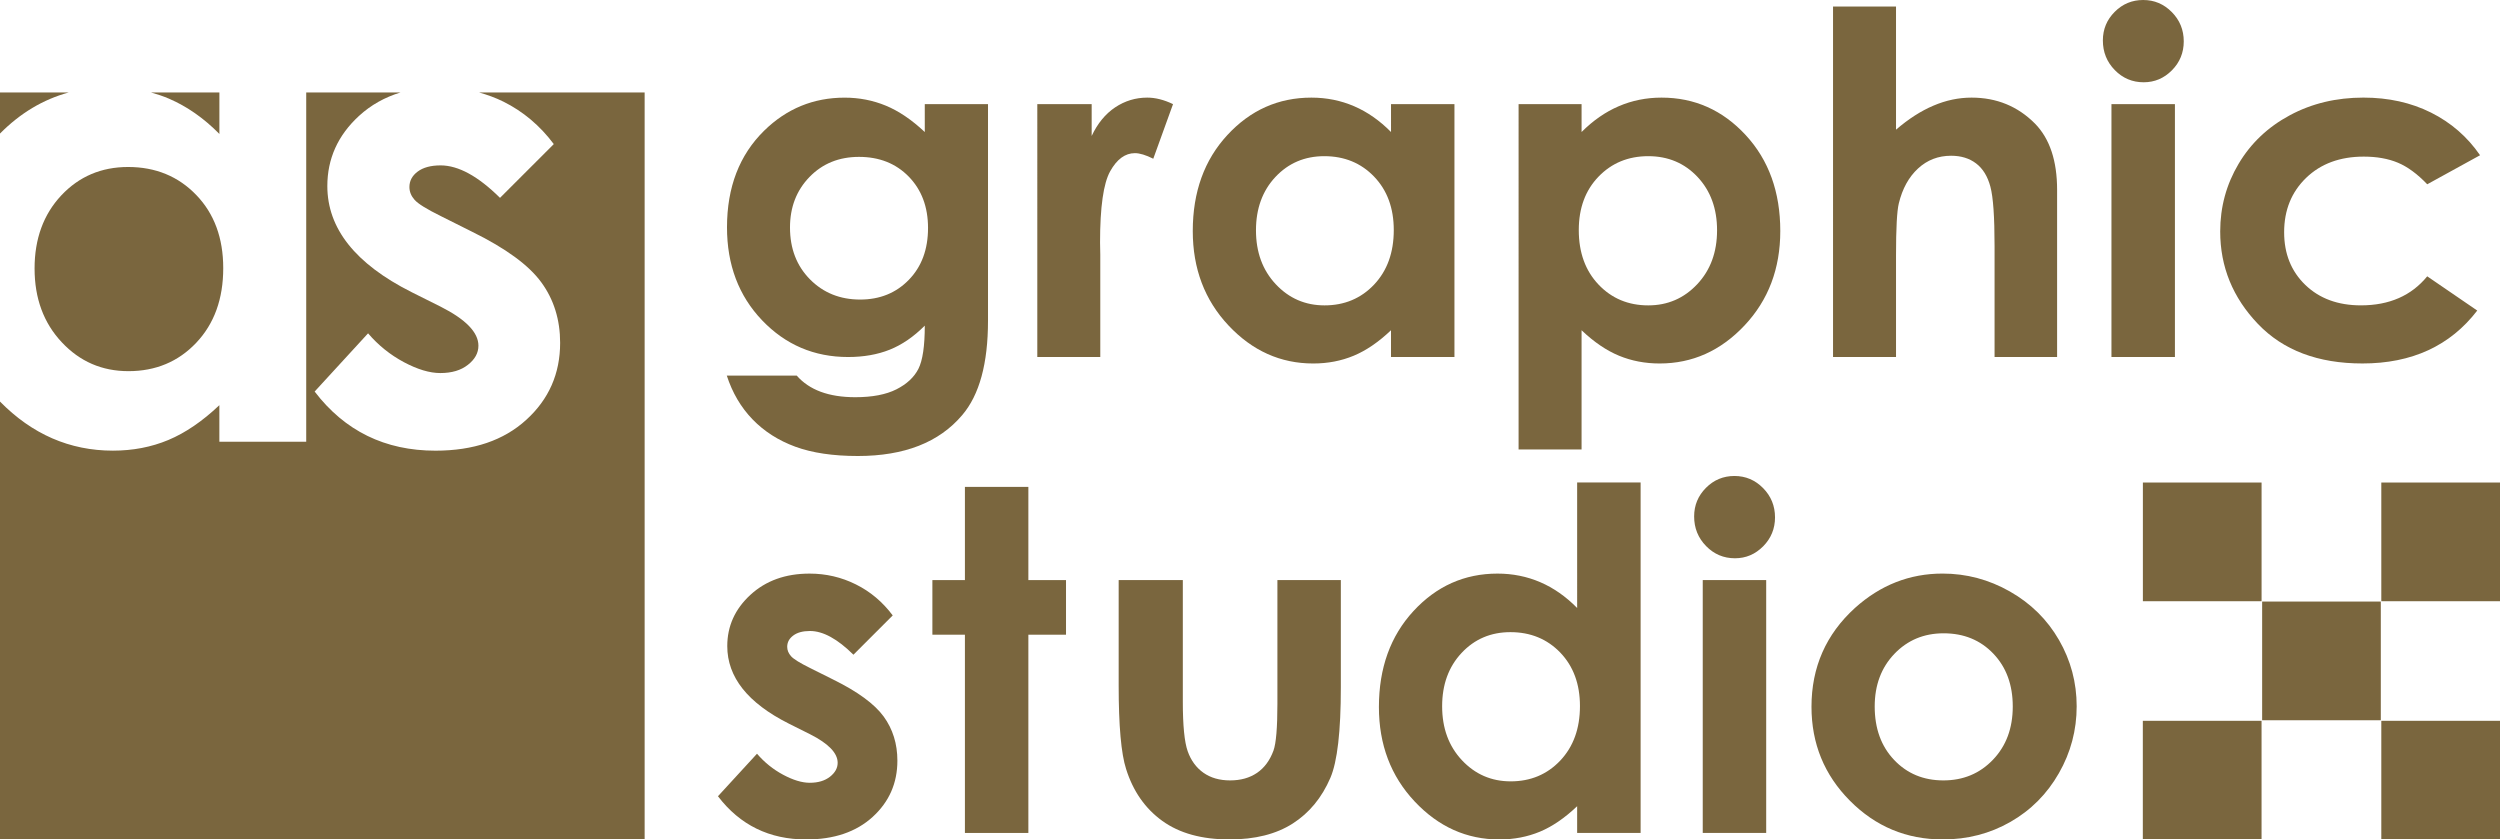
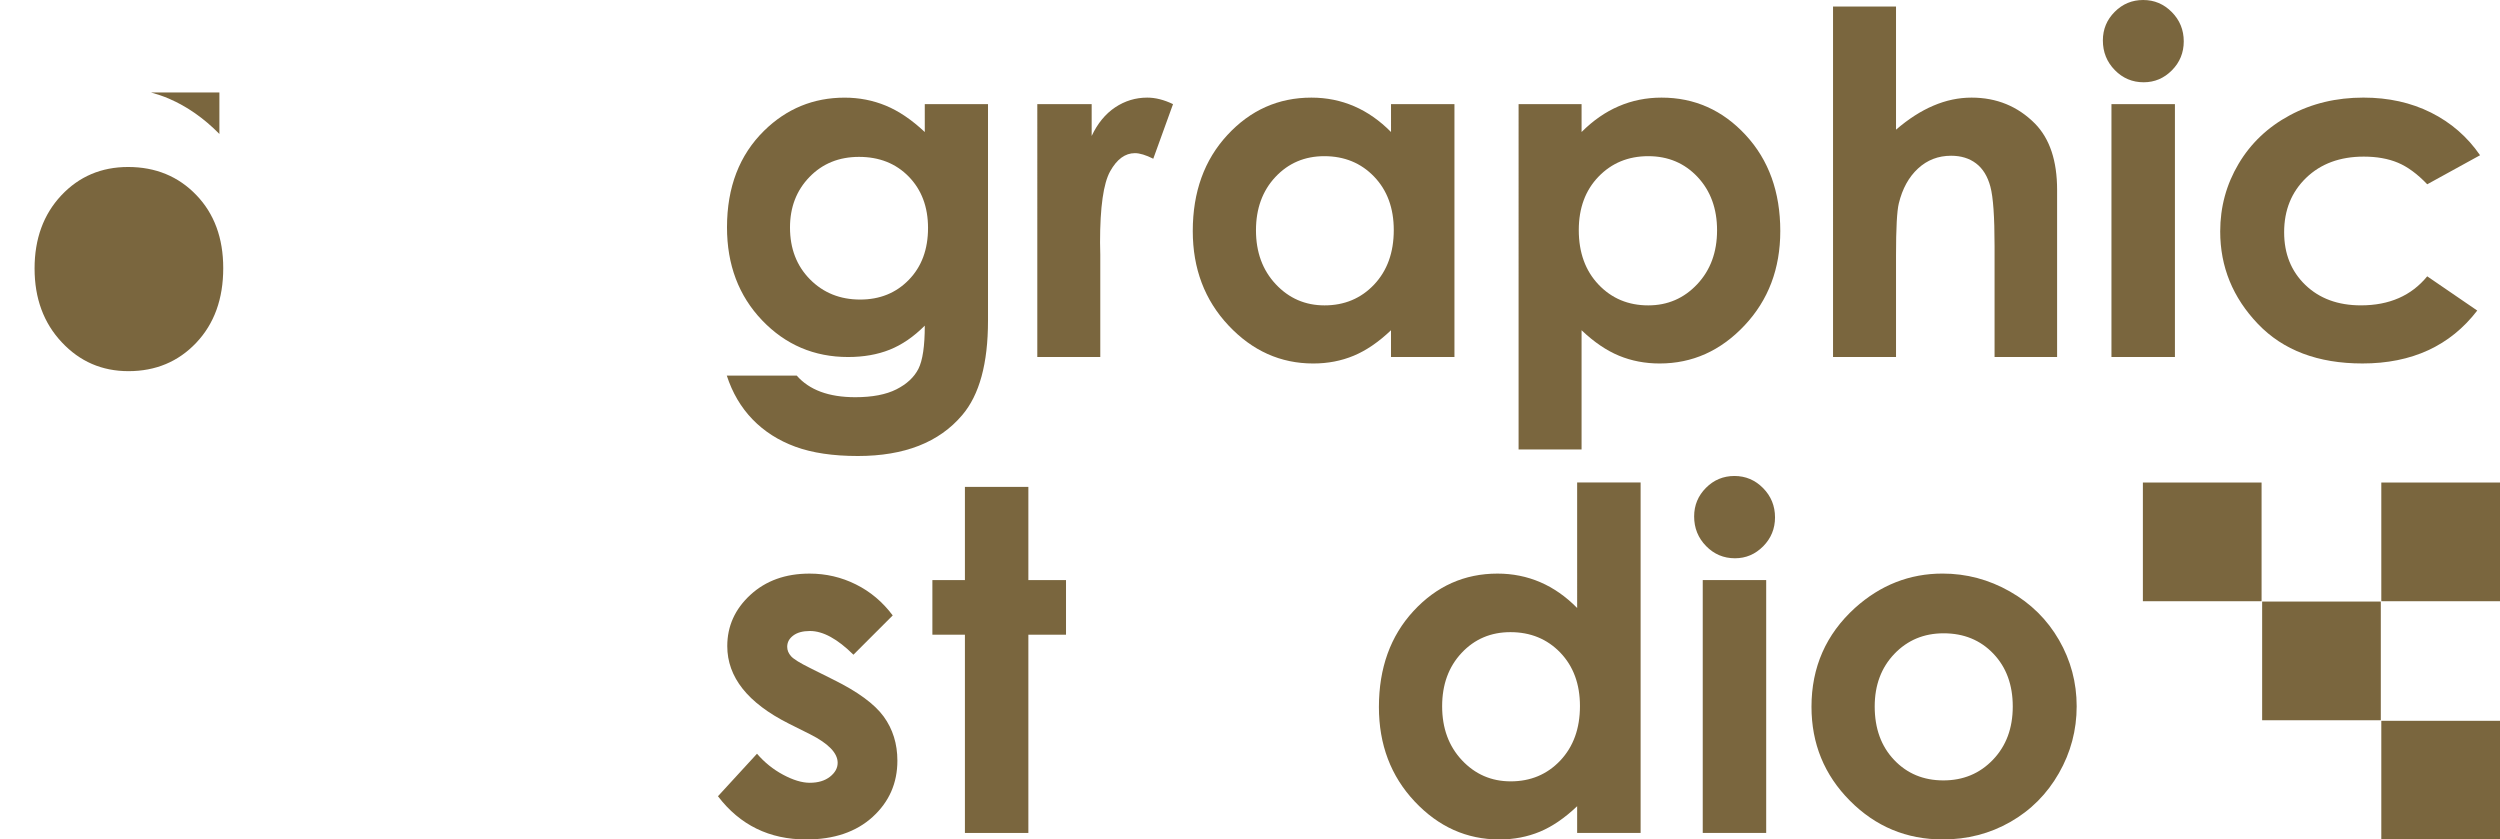
<svg xmlns="http://www.w3.org/2000/svg" version="1.1" x="0px" y="0px" width="134.276px" height="45.088px" viewBox="0 0 134.276 45.088" enable-background="new 0 0 134.276 45.088" xml:space="preserve">
  <g id="Sky">
</g>
  <g id="SGF_Header">
</g>
  <g id="Waves__x26__Wave_Items">
</g>
  <g id="_x33__Quick_Icons">
</g>
  <g id="News">
</g>
  <g id="Ad_Box">
</g>
  <g id="Countdown">
</g>
  <g id="Lineup">
</g>
  <g id="Arist_Page">
</g>
  <g id="Twitter_Icon">
</g>
  <g id="Social_Media_Icons">
</g>
  <g id="Festival_Info">
</g>
  <g id="Health__x26__Safety">
</g>
  <g id="FAQ">
</g>
  <g id="Backpack_Icon">
</g>
  <g id="First_Aid_Kit_Icon">
</g>
  <g id="Tickets_Icon">
</g>
  <g id="Question_Icon">
</g>
  <g id="Sponsors">
</g>
  <g id="Tickets">
</g>
  <g id="Sun_God_Babies">
</g>
  <g id="Headers">
</g>
  <g id="Footer">
</g>
  <g id="Footer_Logos">
    <g>
      <g>
        <rect x="127.901" y="25.917" fill="#7A663E" width="6.375" height="6.375" />
        <rect x="121.501" y="32.31" fill="#7A663E" width="6.373" height="6.375" />
        <rect x="115.095" y="25.917" fill="#7A663E" width="6.375" height="6.375" />
        <rect x="127.901" y="38.715" fill="#7A663E" width="6.375" height="6.373" />
-         <rect x="115.092" y="38.715" fill="#7A663E" width="6.377" height="6.373" />
      </g>
      <g>
        <path fill="#7A663E" d="M49.671,5.593h3.395v11.634c0,2.297-0.462,3.986-1.385,5.068c-1.24,1.465-3.108,2.197-5.605,2.197     c-1.331,0-2.451-0.166-3.358-0.499c-0.907-0.333-1.673-0.822-2.297-1.467c-0.624-0.645-1.086-1.429-1.385-2.353h3.757     c0.333,0.383,0.761,0.672,1.285,0.868c0.524,0.195,1.145,0.293,1.86,0.293c0.915,0,1.652-0.142,2.21-0.424     c0.558-0.283,0.951-0.65,1.179-1.098c0.229-0.45,0.343-1.224,0.343-2.322c-0.599,0.599-1.228,1.03-1.885,1.292     c-0.657,0.262-1.402,0.393-2.234,0.393c-1.823,0-3.362-0.657-4.619-1.972c-1.256-1.315-1.885-2.979-1.885-4.993     c0-2.155,0.666-3.886,1.997-5.193c1.207-1.182,2.647-1.773,4.319-1.773c0.782,0,1.521,0.143,2.216,0.431     c0.694,0.287,1.392,0.759,2.091,1.416V5.593z M46.138,8.426c-1.074,0-1.96,0.359-2.659,1.079     c-0.699,0.72-1.048,1.625-1.048,2.715c0,1.131,0.358,2.059,1.073,2.783c0.716,0.724,1.615,1.086,2.696,1.086     c1.057,0,1.929-0.354,2.615-1.061c0.687-0.707,1.03-1.635,1.03-2.783c0-1.132-0.346-2.051-1.036-2.759     C48.119,8.78,47.228,8.426,46.138,8.426z" />
        <path fill="#7A663E" d="M55.713,5.593h2.921v1.71c0.317-0.674,0.737-1.186,1.261-1.536c0.524-0.349,1.099-0.524,1.723-0.524     c0.441,0,0.903,0.117,1.386,0.35l-1.061,2.933c-0.399-0.2-0.728-0.3-0.986-0.3c-0.524,0-0.967,0.324-1.329,0.974     c-0.362,0.649-0.543,1.922-0.543,3.82l0.012,0.661v5.492h-3.383V5.593z" />
        <path fill="#7A663E" d="M74.711,5.593h3.408v13.581h-3.408v-1.436c-0.666,0.633-1.331,1.088-2.001,1.367     c-0.67,0.279-1.393,0.418-2.176,0.418c-1.754,0-3.27-0.68-4.549-2.041c-1.28-1.361-1.921-3.052-1.921-5.074     c0-2.097,0.62-3.816,1.858-5.155c1.238-1.34,2.742-2.01,4.513-2.01c0.816,0,1.579,0.154,2.295,0.462     c0.715,0.308,1.374,0.77,1.982,1.385V5.593z M71.129,8.388c-1.053,0-1.928,0.373-2.626,1.117c-0.697,0.745-1.044,1.7-1.044,2.865     c0,1.174,0.353,2.139,1.063,2.896c0.709,0.757,1.583,1.136,2.619,1.136c1.069,0,1.958-0.373,2.663-1.117     c0.703-0.745,1.056-1.721,1.056-2.927c0-1.182-0.353-2.139-1.056-2.871C73.099,8.754,72.206,8.388,71.129,8.388z" />
        <path fill="#7A663E" d="M84.947,5.593V7.09c0.615-0.615,1.281-1.078,1.997-1.385c0.717-0.308,1.482-0.462,2.298-0.462     c1.772,0,3.278,0.67,4.518,2.01c1.24,1.34,1.86,3.058,1.86,5.155c0,2.022-0.64,3.713-1.922,5.074     c-1.282,1.361-2.8,2.041-4.557,2.041c-0.782,0-1.51-0.139-2.184-0.418c-0.675-0.279-1.344-0.734-2.01-1.367v6.404h-3.383V5.593     H84.947z M88.529,8.388c-1.073,0-1.963,0.366-2.671,1.099c-0.707,0.732-1.061,1.689-1.061,2.871c0,1.207,0.354,2.182,1.061,2.927     c0.707,0.744,1.597,1.117,2.671,1.117c1.041,0,1.917-0.379,2.629-1.136c0.711-0.757,1.066-1.722,1.066-2.896     c0-1.165-0.349-2.12-1.047-2.865C90.477,8.761,89.595,8.388,88.529,8.388z" />
        <path fill="#7A663E" d="M98.453,0.35h3.383v6.615c0.666-0.574,1.335-1.005,2.01-1.291c0.674-0.288,1.356-0.431,2.047-0.431     c1.349,0,2.484,0.466,3.409,1.398c0.79,0.807,1.186,1.993,1.186,3.558v8.975h-3.359v-5.954c0-1.572-0.074-2.638-0.225-3.195     c-0.149-0.558-0.406-0.974-0.768-1.248c-0.361-0.275-0.809-0.412-1.342-0.412c-0.69,0-1.283,0.229-1.778,0.687     c-0.495,0.458-0.839,1.082-1.03,1.872c-0.1,0.408-0.15,1.34-0.15,2.796v5.455h-3.383V0.35z" />
        <path fill="#7A663E" d="M115.112,0c0.597,0,1.109,0.216,1.537,0.649c0.427,0.433,0.641,0.957,0.641,1.573     c0,0.608-0.212,1.126-0.635,1.554c-0.425,0.429-0.93,0.643-1.519,0.643c-0.605,0-1.124-0.218-1.55-0.655     c-0.427-0.437-0.64-0.967-0.64-1.592c0-0.599,0.212-1.111,0.635-1.535C114.003,0.212,114.514,0,115.112,0z M113.407,5.593h3.409     v13.581h-3.409V5.593z" />
        <path fill="#7A663E" d="M133.205,8.338l-2.837,1.56c-0.533-0.557-1.06-0.944-1.581-1.161c-0.52-0.216-1.129-0.325-1.831-0.325     c-1.273,0-2.305,0.381-3.092,1.14c-0.788,0.762-1.182,1.735-1.182,2.923c0,1.155,0.379,2.097,1.138,2.829     c0.757,0.73,1.753,1.097,2.985,1.097c1.526,0,2.713-0.52,3.562-1.56l2.687,1.839c-1.456,1.896-3.512,2.842-6.166,2.842     c-2.389,0-4.26-0.708-5.612-2.122c-1.352-1.414-2.028-3.07-2.028-4.968c0-1.315,0.329-2.525,0.987-3.632     c0.657-1.107,1.575-1.977,2.752-2.609c1.177-0.633,2.494-0.949,3.951-0.949c1.348,0,2.559,0.268,3.633,0.805     C131.645,6.585,132.523,7.348,133.205,8.338z" />
        <path fill="#7A663E" d="M47.948,33.055l-2.11,2.11c-0.857-0.85-1.635-1.274-2.334-1.274c-0.383,0-0.682,0.081-0.899,0.244     c-0.216,0.162-0.324,0.363-0.324,0.605c0,0.183,0.069,0.351,0.206,0.505c0.137,0.154,0.476,0.364,1.017,0.631l1.249,0.624     c1.315,0.648,2.218,1.311,2.709,1.984c0.491,0.675,0.737,1.466,0.737,2.372c0,1.207-0.443,2.214-1.33,3.022     c-0.886,0.806-2.074,1.21-3.564,1.21c-1.98,0-3.562-0.773-4.743-2.322l2.097-2.284c0.399,0.466,0.868,0.843,1.404,1.13     c0.537,0.287,1.013,0.431,1.43,0.431c0.449,0,0.811-0.109,1.086-0.325c0.275-0.216,0.412-0.466,0.412-0.748     c0-0.524-0.496-1.036-1.486-1.536l-1.148-0.574c-2.197-1.107-3.295-2.493-3.295-4.158c0-1.073,0.414-1.99,1.242-2.752     c0.828-0.762,1.888-1.142,3.177-1.142c0.882,0,1.712,0.193,2.49,0.581C46.747,31.775,47.407,32.33,47.948,33.055z" />
        <path fill="#7A663E" d="M51.826,26.151h3.408v5.006h2.022v2.933h-2.022v10.648h-3.408V34.09h-1.747v-2.933h1.747V26.151z" />
-         <path fill="#7A663E" d="M60.085,31.157h3.445v6.541c0,1.273,0.087,2.158,0.262,2.653c0.175,0.494,0.458,0.88,0.845,1.154     c0.389,0.274,0.865,0.411,1.433,0.411c0.568,0,1.049-0.135,1.446-0.405c0.396-0.271,0.688-0.668,0.882-1.193     c0.141-0.391,0.212-1.227,0.212-2.508v-6.654h3.407v5.754c0,2.372-0.187,3.995-0.562,4.869c-0.458,1.065-1.131,1.883-2.022,2.453     c-0.89,0.57-2.023,0.855-3.395,0.855c-1.49,0-2.694-0.333-3.614-0.999c-0.92-0.665-1.567-1.593-1.941-2.784     c-0.266-0.824-0.399-2.322-0.399-4.494V31.157z" />
        <path fill="#7A663E" d="M84.709,25.913h3.409v18.825h-3.409v-1.436c-0.666,0.633-1.331,1.089-2,1.368     c-0.67,0.278-1.395,0.418-2.177,0.418c-1.754,0-3.271-0.68-4.55-2.041c-1.279-1.36-1.92-3.052-1.92-5.074     c0-2.097,0.621-3.815,1.858-5.155c1.238-1.34,2.742-2.01,4.512-2.01c0.815,0,1.579,0.154,2.295,0.461     c0.716,0.308,1.375,0.769,1.982,1.386V25.913z M81.127,33.953c-1.053,0-1.929,0.372-2.625,1.117     c-0.697,0.744-1.044,1.699-1.044,2.865c0,1.173,0.353,2.139,1.062,2.896c0.71,0.757,1.584,1.136,2.62,1.136     c1.069,0,1.958-0.373,2.663-1.117c0.703-0.745,1.057-1.72,1.057-2.927c0-1.182-0.354-2.139-1.057-2.872     C83.097,34.32,82.205,33.953,81.127,33.953z" />
        <path fill="#7A663E" d="M93.158,25.565c0.597,0,1.109,0.216,1.538,0.65c0.426,0.432,0.641,0.957,0.641,1.573     c0,0.607-0.213,1.125-0.635,1.553c-0.425,0.429-0.93,0.644-1.518,0.644c-0.605,0-1.124-0.219-1.55-0.656     c-0.428-0.437-0.641-0.968-0.641-1.591c0-0.6,0.213-1.111,0.634-1.535C92.049,25.777,92.561,25.565,93.158,25.565z      M91.455,31.157h3.408v13.581h-3.408V31.157z" />
        <path fill="#7A663E" d="M104.336,30.807c1.282,0,2.488,0.321,3.614,0.961c1.128,0.641,2.008,1.51,2.641,2.609     c0.632,1.098,0.948,2.284,0.948,3.557c0,1.282-0.318,2.481-0.955,3.595c-0.636,1.115-1.504,1.987-2.603,2.616     c-1.098,0.628-2.308,0.942-3.632,0.942c-1.948,0-3.61-0.692-4.987-2.078c-1.378-1.386-2.066-3.069-2.066-5.049     c0-2.123,0.778-3.89,2.334-5.306C100.996,31.424,102.564,30.807,104.336,30.807z M104.393,34.015     c-1.059,0-1.942,0.369-2.645,1.104c-0.705,0.737-1.057,1.679-1.057,2.827c0,1.182,0.348,2.139,1.045,2.872     c0.694,0.732,1.576,1.098,2.644,1.098c1.068,0,1.955-0.37,2.663-1.111c0.71-0.741,1.063-1.694,1.063-2.859     c0-1.165-0.348-2.111-1.044-2.839C106.367,34.379,105.477,34.015,104.393,34.015z" />
      </g>
      <g>
-         <path fill="#7A663E" d="M0,4.966v2.208C1.086,6.076,2.317,5.34,3.693,4.966H0z" />
        <path fill="#7A663E" d="M10.542,18.408c0.965-1.019,1.448-2.355,1.448-4.004c0-1.619-0.483-2.93-1.448-3.93     C9.578,9.472,8.355,8.969,6.88,8.969c-1.439,0-2.637,0.512-3.591,1.529c-0.953,1.019-1.432,2.328-1.432,3.922     c0,1.606,0.487,2.925,1.459,3.961c0.97,1.038,2.164,1.554,3.583,1.554C8.361,19.935,9.578,19.427,10.542,18.408z" />
        <path fill="#7A663E" d="M11.784,7.195V4.966H8.109c0.326,0.092,0.649,0.197,0.961,0.331C10.048,5.719,10.953,6.35,11.784,7.195z" />
-         <path fill="#7A663E" d="M25.73,4.966c0.446,0.126,0.884,0.283,1.307,0.493c1.063,0.528,1.966,1.29,2.707,2.28l-2.888,2.888     c-1.173-1.161-2.236-1.744-3.193-1.744c-0.522,0-0.934,0.112-1.23,0.333c-0.297,0.222-0.443,0.499-0.443,0.83     c0,0.252,0.094,0.481,0.281,0.691c0.189,0.212,0.653,0.497,1.392,0.863l1.708,0.855c1.8,0.886,3.036,1.791,3.707,2.715     c0.672,0.922,1.007,2.006,1.007,3.246c0,1.65-0.605,3.029-1.818,4.132c-1.213,1.107-2.837,1.658-4.878,1.658     c-2.709,0-4.873-1.059-6.489-3.176l2.869-3.127c0.547,0.64,1.188,1.155,1.922,1.548c0.735,0.391,1.386,0.586,1.956,0.586     c0.616,0,1.109-0.146,1.485-0.443c0.377-0.295,0.564-0.636,0.564-1.026c0-0.716-0.678-1.414-2.033-2.099l-1.571-0.785     c-3.006-1.516-4.511-3.412-4.511-5.69c0-1.469,0.566-2.725,1.7-3.768c0.642-0.589,1.389-1.005,2.233-1.261h-5.067v18.761h-4.665     v-1.964c-0.911,0.865-1.825,1.487-2.74,1.87c-0.916,0.383-1.906,0.572-2.977,0.572c-2.325,0-4.346-0.885-6.067-2.638v23.52     h34.626V4.966H25.73z" />
      </g>
    </g>
  </g>
  <g id="Health_Tip_SIgn">
</g>
  <g id="Notes">
</g>
  <g id="Extras" display="none">
</g>
</svg>